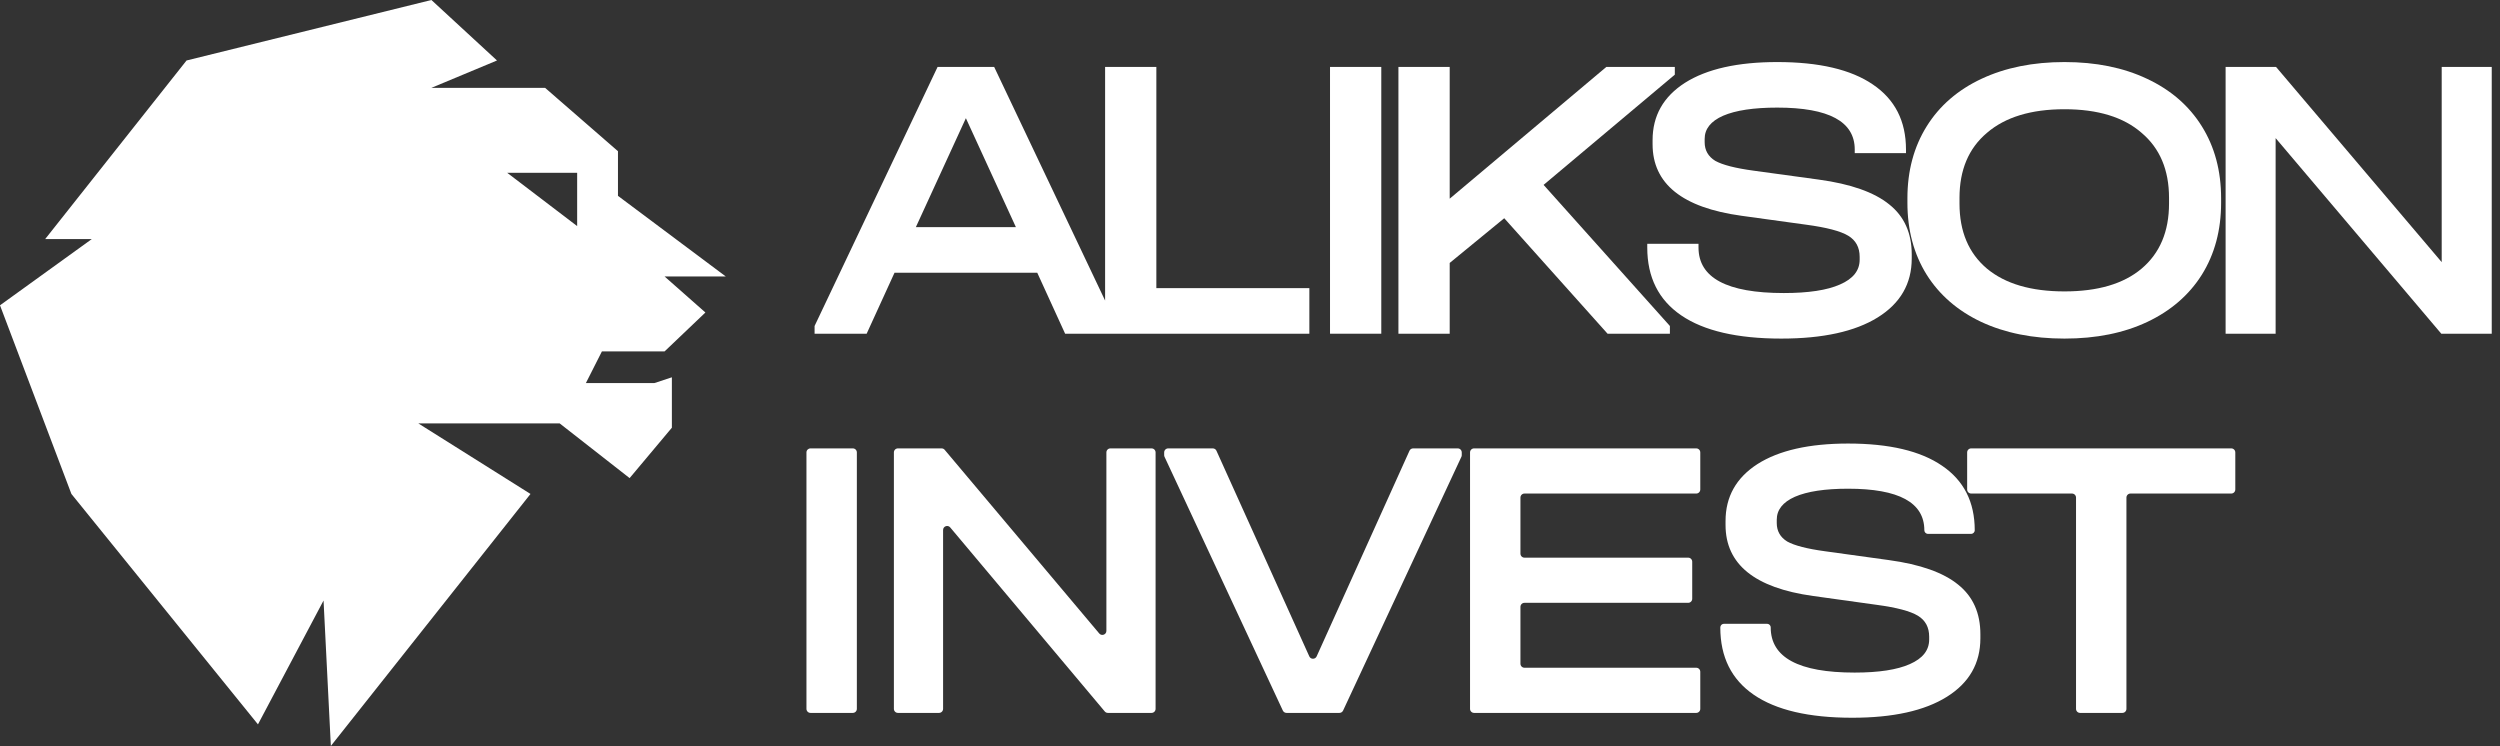
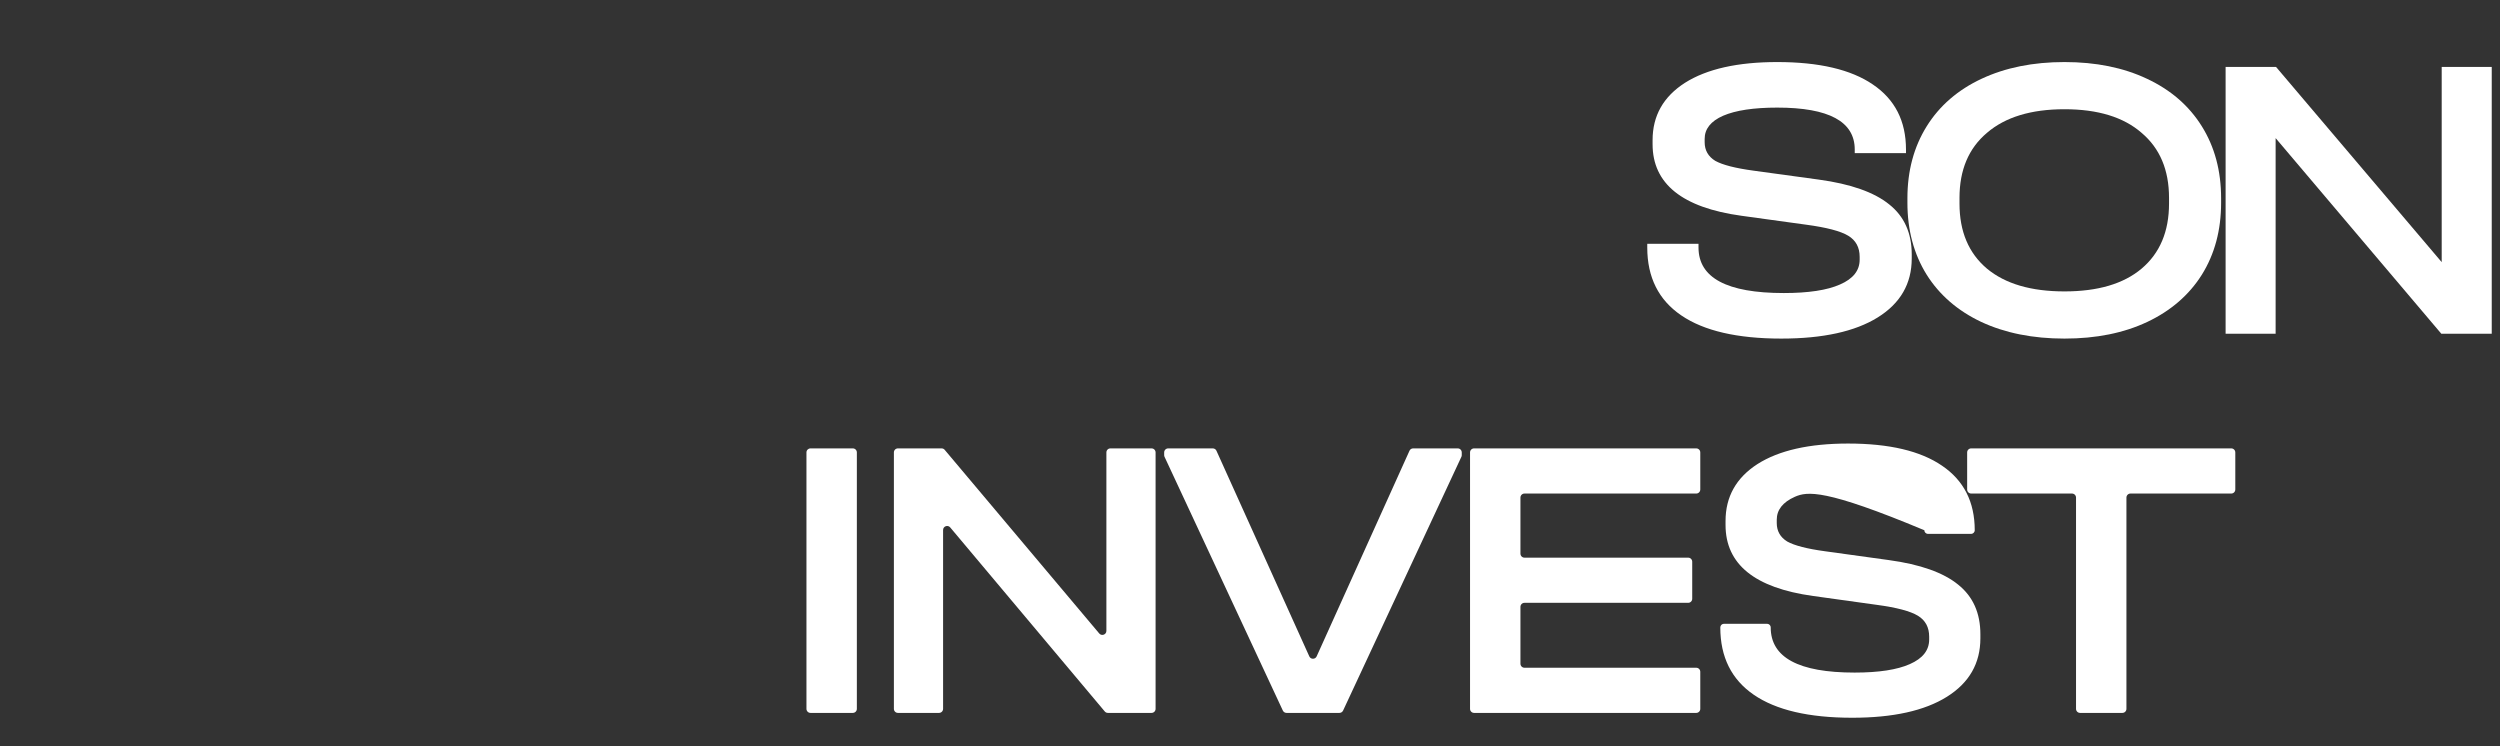
<svg xmlns="http://www.w3.org/2000/svg" width="124" height="37" viewBox="0 0 124 37" fill="none">
  <rect x="0" y="0" width="124" height="37" fill="#333333" stroke="none" />
  <path d="M88.354 16.794C86.171 16.794 84.517 16.411 83.392 15.644C82.266 14.878 81.704 13.755 81.704 12.276V12.094H84.246V12.276C84.246 13.782 85.656 14.535 88.476 14.535C89.697 14.535 90.626 14.394 91.263 14.111C91.914 13.829 92.239 13.419 92.239 12.881V12.74C92.239 12.269 92.049 11.919 91.67 11.691C91.29 11.462 90.598 11.281 89.595 11.146L86.382 10.703C83.439 10.299 81.968 9.116 81.968 7.153V6.951C81.968 5.741 82.504 4.793 83.575 4.107C84.659 3.421 86.185 3.078 88.151 3.078C90.226 3.078 91.805 3.448 92.89 4.188C93.988 4.927 94.537 6.003 94.537 7.415V7.596H91.995V7.415C91.995 6.03 90.714 5.337 88.151 5.337C86.985 5.337 86.09 5.472 85.466 5.741C84.856 6.01 84.551 6.393 84.551 6.89V7.052C84.551 7.455 84.727 7.764 85.08 7.98C85.446 8.181 86.076 8.343 86.971 8.464L90.205 8.907C91.792 9.123 92.958 9.533 93.704 10.138C94.449 10.729 94.822 11.556 94.822 12.619V12.82C94.822 14.071 94.259 15.046 93.134 15.745C92.009 16.444 90.415 16.794 88.354 16.794Z" fill="white" />
-   <path fill-rule="evenodd" clip-rule="evenodd" d="M52.83 16.552L51.447 13.526H44.369L42.986 16.552H40.403V16.169L46.504 3.32H49.311L54.813 14.907V3.32H57.355V14.293H64.944V16.552H52.83ZM47.908 5.862L50.389 11.267H45.426L47.908 5.862Z" fill="white" />
-   <path d="M68.512 3.32V16.552H65.969V3.32H68.512Z" fill="white" />
-   <path d="M76.562 9.17L83.071 3.703V3.32H79.674L71.905 9.855V3.32H69.362V16.552H71.905V13.042L74.61 10.824L79.735 16.552H82.827V16.169L76.562 9.17Z" fill="white" />
  <path fill-rule="evenodd" clip-rule="evenodd" d="M98.269 15.967C99.449 16.518 100.825 16.794 102.398 16.794C103.971 16.794 105.34 16.518 106.506 15.967C107.672 15.416 108.574 14.636 109.211 13.627C109.849 12.605 110.167 11.415 110.167 10.057V9.835C110.167 8.477 109.849 7.287 109.211 6.265C108.574 5.243 107.666 4.456 106.486 3.905C105.32 3.354 103.957 3.078 102.398 3.078C100.839 3.078 99.469 3.354 98.29 3.905C97.11 4.456 96.201 5.243 95.564 6.265C94.927 7.287 94.608 8.477 94.608 9.835V10.057C94.608 11.415 94.927 12.605 95.564 13.627C96.201 14.636 97.103 15.416 98.269 15.967ZM106.222 13.325C105.327 14.078 104.052 14.454 102.398 14.454C100.744 14.454 99.462 14.078 98.554 13.325C97.645 12.558 97.191 11.482 97.191 10.097V9.815C97.191 8.43 97.645 7.354 98.554 6.588C99.462 5.808 100.744 5.418 102.398 5.418C104.052 5.418 105.327 5.808 106.222 6.588C107.13 7.354 107.584 8.43 107.584 9.815V10.097C107.584 11.482 107.13 12.558 106.222 13.325Z" fill="white" />
  <path d="M123.59 3.32V16.552H121.088L112.871 6.85V16.552H110.39V3.32H112.892L121.108 13.002V3.32H123.59Z" fill="white" />
  <path d="M42.3 22.24C42.41 22.24 42.5 22.329 42.5 22.44V35.16C42.5 35.27 42.41 35.36 42.3 35.36H40.2C40.09 35.36 40 35.27 40 35.16V22.44C40 22.329 40.09 22.24 40.2 22.24H42.3Z" fill="white" />
  <path d="M57.117 22.24C57.227 22.24 57.317 22.329 57.317 22.44V35.16C57.317 35.27 57.227 35.36 57.117 35.36H54.95C54.891 35.36 54.835 35.334 54.797 35.289L47.13 26.16C47.01 26.017 46.777 26.102 46.777 26.289V35.16C46.777 35.27 46.687 35.36 46.577 35.36H44.537C44.426 35.36 44.337 35.27 44.337 35.16V22.44C44.337 22.329 44.426 22.24 44.537 22.24H46.703C46.763 22.24 46.819 22.266 46.856 22.311L54.523 31.421C54.644 31.563 54.877 31.478 54.877 31.292V22.44C54.877 22.329 54.966 22.24 55.077 22.24H57.117Z" fill="white" />
  <path d="M72.303 22.24C72.414 22.24 72.503 22.329 72.503 22.44V22.576C72.503 22.605 72.497 22.634 72.484 22.66L66.617 35.245C66.584 35.315 66.514 35.36 66.436 35.36H63.811C63.733 35.36 63.662 35.315 63.629 35.245L57.762 22.66C57.75 22.634 57.743 22.605 57.743 22.576V22.44C57.743 22.329 57.833 22.24 57.943 22.24H60.154C60.233 22.24 60.304 22.286 60.336 22.358L64.941 32.556C65.012 32.713 65.235 32.713 65.306 32.556L69.91 22.358C69.942 22.286 70.014 22.24 70.092 22.24H72.303Z" fill="white" />
  <path d="M84.134 22.24C84.244 22.24 84.334 22.329 84.334 22.44V24.28C84.334 24.39 84.244 24.48 84.134 24.48H75.614C75.503 24.48 75.414 24.57 75.414 24.68V27.46C75.414 27.57 75.503 27.66 75.614 27.66H83.734C83.844 27.66 83.934 27.75 83.934 27.86V29.7C83.934 29.811 83.844 29.9 83.734 29.9H75.614C75.503 29.9 75.414 29.989 75.414 30.1V32.92C75.414 33.031 75.503 33.12 75.614 33.12H84.134C84.244 33.12 84.334 33.209 84.334 33.32V35.16C84.334 35.27 84.244 35.36 84.134 35.36H73.114C73.003 35.36 72.914 35.27 72.914 35.16V22.44C72.914 22.329 73.003 22.24 73.114 22.24H84.134Z" fill="white" />
-   <path d="M91.867 35.6C89.72 35.6 88.094 35.22 86.987 34.46C85.88 33.7 85.327 32.587 85.327 31.12V31.12C85.327 31.021 85.408 30.94 85.507 30.94H87.647C87.746 30.94 87.827 31.021 87.827 31.12V31.12C87.827 32.613 89.214 33.36 91.987 33.36C93.187 33.36 94.1 33.22 94.727 32.94C95.367 32.66 95.687 32.253 95.687 31.72V31.58C95.687 31.113 95.5 30.767 95.127 30.54C94.754 30.313 94.074 30.133 93.087 30L89.927 29.56C87.034 29.16 85.587 27.987 85.587 26.04V25.84C85.587 24.64 86.114 23.7 87.167 23.02C88.234 22.34 89.734 22 91.667 22C93.707 22 95.26 22.367 96.327 23.1C97.407 23.833 97.947 24.9 97.947 26.3V26.3C97.947 26.399 97.866 26.48 97.767 26.48H95.627C95.528 26.48 95.447 26.399 95.447 26.3V26.3C95.447 24.927 94.187 24.24 91.667 24.24C90.52 24.24 89.64 24.373 89.027 24.64C88.427 24.907 88.127 25.287 88.127 25.78V25.94C88.127 26.34 88.3 26.647 88.647 26.86C89.007 27.06 89.627 27.22 90.507 27.34L93.687 27.78C95.247 27.993 96.394 28.4 97.127 29C97.86 29.587 98.227 30.407 98.227 31.46V31.66C98.227 32.9 97.674 33.867 96.567 34.56C95.46 35.253 93.894 35.6 91.867 35.6Z" fill="white" />
+   <path d="M91.867 35.6C89.72 35.6 88.094 35.22 86.987 34.46C85.88 33.7 85.327 32.587 85.327 31.12V31.12C85.327 31.021 85.408 30.94 85.507 30.94H87.647C87.746 30.94 87.827 31.021 87.827 31.12V31.12C87.827 32.613 89.214 33.36 91.987 33.36C93.187 33.36 94.1 33.22 94.727 32.94C95.367 32.66 95.687 32.253 95.687 31.72V31.58C95.687 31.113 95.5 30.767 95.127 30.54C94.754 30.313 94.074 30.133 93.087 30L89.927 29.56C87.034 29.16 85.587 27.987 85.587 26.04V25.84C85.587 24.64 86.114 23.7 87.167 23.02C88.234 22.34 89.734 22 91.667 22C93.707 22 95.26 22.367 96.327 23.1C97.407 23.833 97.947 24.9 97.947 26.3V26.3C97.947 26.399 97.866 26.48 97.767 26.48H95.627C95.528 26.48 95.447 26.399 95.447 26.3V26.3C90.52 24.24 89.64 24.373 89.027 24.64C88.427 24.907 88.127 25.287 88.127 25.78V25.94C88.127 26.34 88.3 26.647 88.647 26.86C89.007 27.06 89.627 27.22 90.507 27.34L93.687 27.78C95.247 27.993 96.394 28.4 97.127 29C97.86 29.587 98.227 30.407 98.227 31.46V31.66C98.227 32.9 97.674 33.867 96.567 34.56C95.46 35.253 93.894 35.6 91.867 35.6Z" fill="white" />
  <path d="M97.771 24.48C97.66 24.48 97.571 24.39 97.571 24.28V22.44C97.571 22.329 97.66 22.24 97.771 22.24H110.671C110.781 22.24 110.871 22.329 110.871 22.44V24.28C110.871 24.39 110.781 24.48 110.671 24.48H105.671C105.56 24.48 105.471 24.57 105.471 24.68V35.16C105.471 35.27 105.381 35.36 105.271 35.36H103.171C103.06 35.36 102.971 35.27 102.971 35.16V24.68C102.971 24.57 102.881 24.48 102.771 24.48H97.771Z" fill="white" />
-   <path fill-rule="evenodd" clip-rule="evenodd" d="M9.253 3L2.241 11.857H4.554L0 15.143L3.542 24.5L12.795 35.929L16.048 29.786L16.41 37L26.313 24.5L20.747 21H27.759L31.229 23.714L33.325 21.214V18.714L32.458 19H29.06L29.855 17.429H32.964L34.988 15.5L32.964 13.714H36L30.651 9.714V7.5L27.036 4.357H21.398L24.651 3L21.398 0L9.253 3ZM28.627 8.571H25.157L28.627 11.214V8.571Z" fill="white" />
</svg>